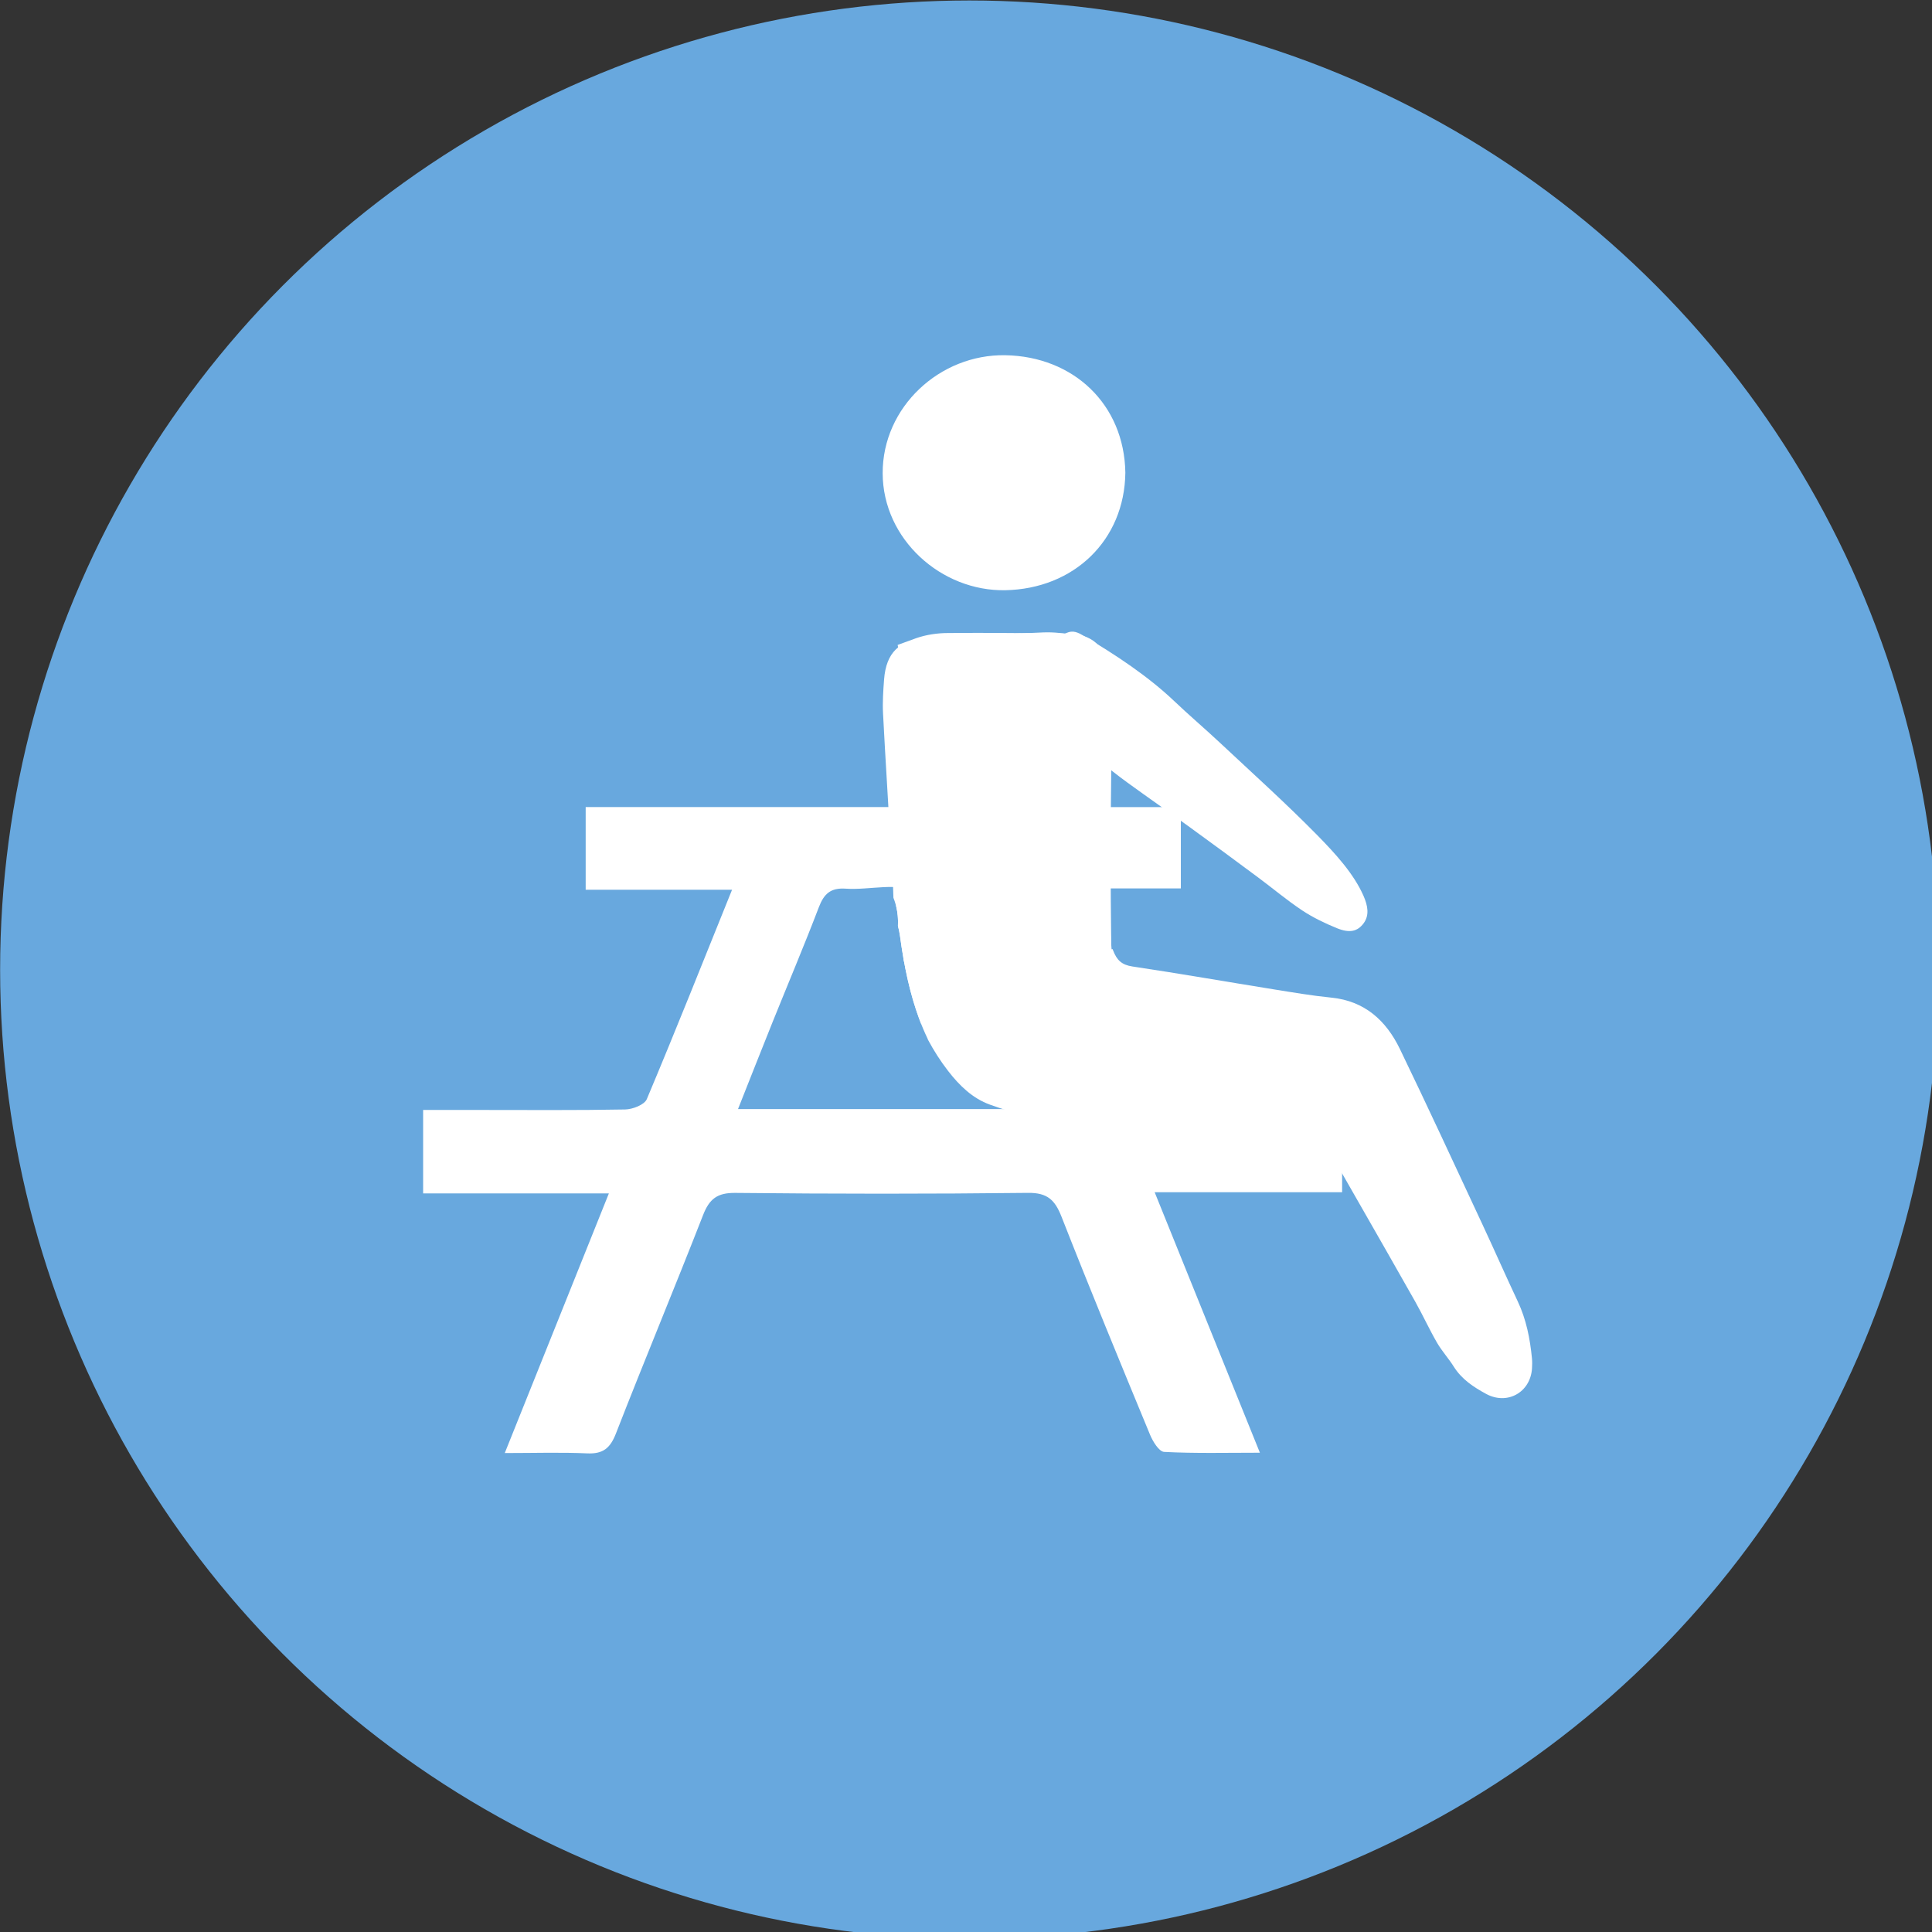
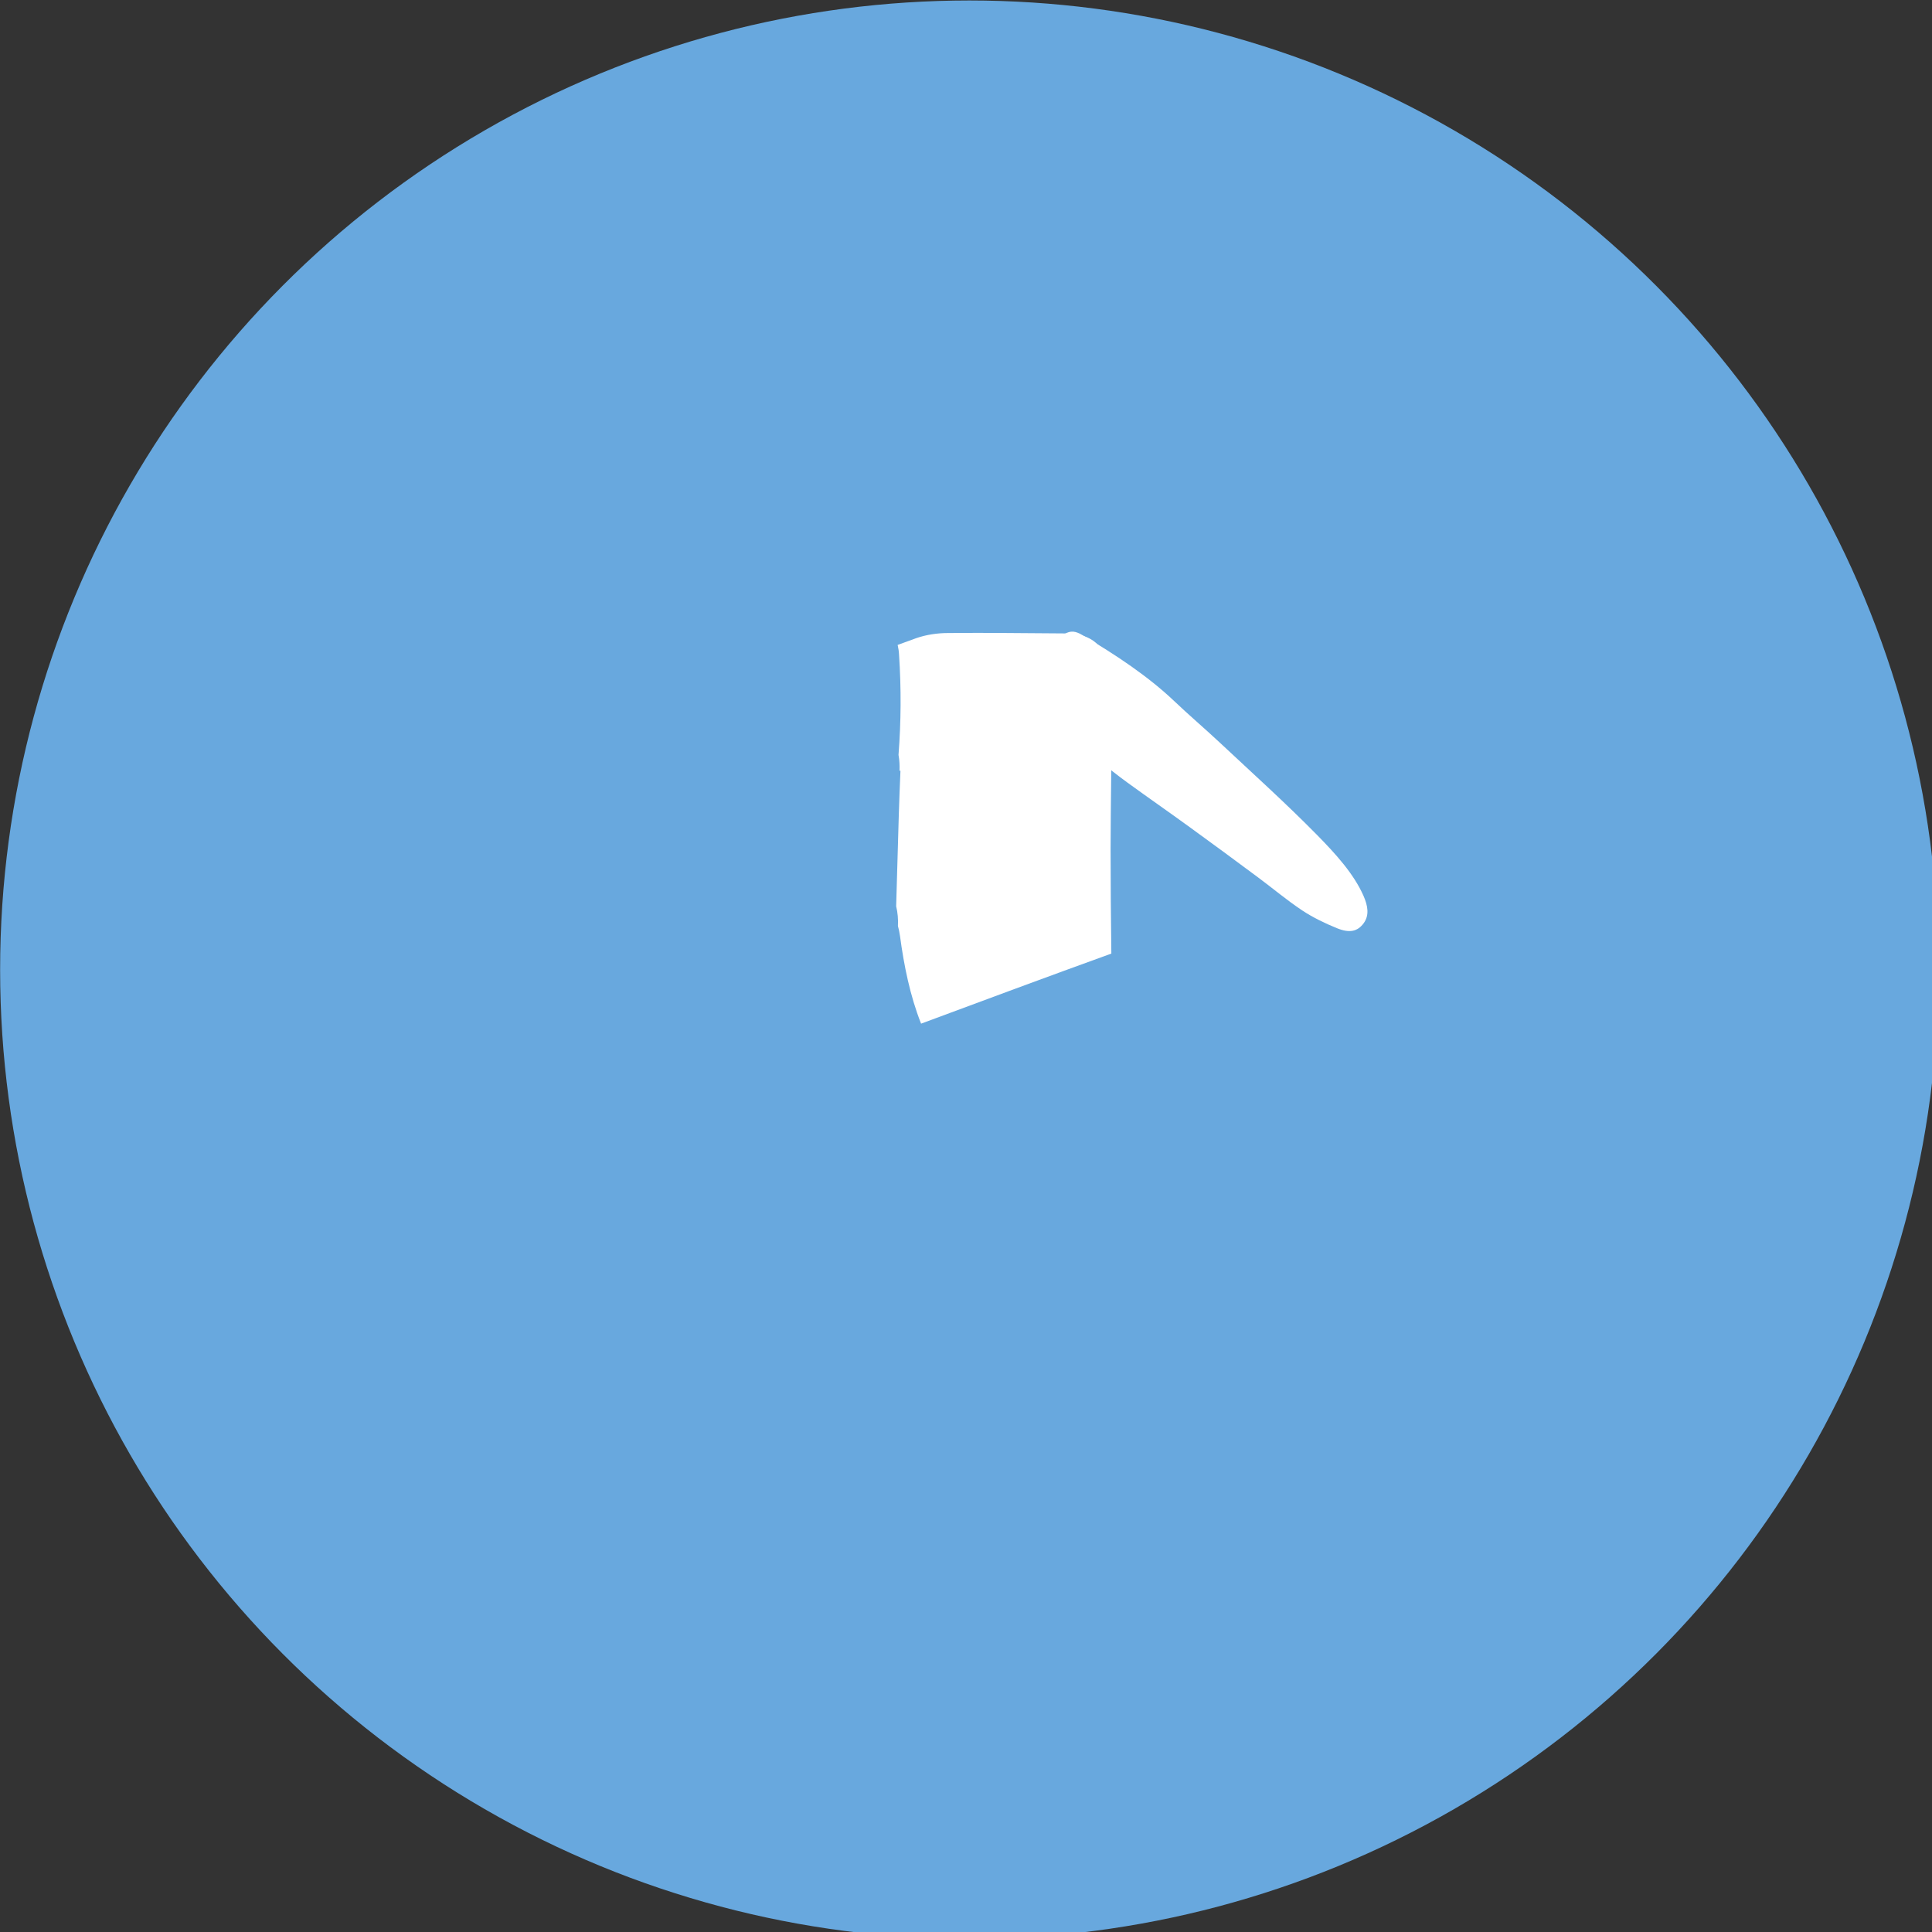
<svg xmlns="http://www.w3.org/2000/svg" xmlns:ns1="http://www.inkscape.org/namespaces/inkscape" xmlns:ns2="http://sodipodi.sourceforge.net/DTD/sodipodi-0.dtd" width="32mm" height="32mm" viewBox="0 0 32 32" version="1.1" id="svg4607" ns1:version="0.92.1 r15371" ns2:docname="icono-area-de-descanso.svg">
  <rect x="0" y="0" width="32" height="32" fill="#333333" stroke="none" />
  <defs id="defs4601" />
  <ns2:namedview id="base" pagecolor="#ffffff" bordercolor="#666666" borderopacity="1.0" ns1:pageopacity="0.0" ns1:pageshadow="2" ns1:zoom="3.959798" ns1:cx="-18.62507" ns1:cy="65.223202" ns1:document-units="mm" ns1:current-layer="layer1" showgrid="false" ns1:window-width="1455" ns1:window-height="868" ns1:window-x="26" ns1:window-y="56" ns1:window-maximized="0" />
  <g ns1:label="Capa 1" ns1:groupmode="layer" id="layer1" transform="translate(0,-265)">
    <g transform="matrix(0.137,0,0,0.137,-0.546,262.656)" id="g44">
      <circle style="clip-rule:evenodd;fill:#68a8de;fill-rule:evenodd" cx="121.182" cy="134.349" r="117.182" id="circle26" />
      <g id="g42">
-         <path style="clip-rule:evenodd;fill:#ffffff;fill-rule:evenodd" ns1:connector-curvature="0" d="m 146.748,114.686 c 0,3.169 0,6.325 0,9.834 -5.918,0 -11.746,0 -18.002,0 2.531,6.358 4.848,12.283 7.256,18.171 1.161,2.843 1.794,6.622 3.955,8.124 2.047,1.423 5.777,0.466 8.768,0.481 5.782,0.03 11.563,0.008 17.52,0.008 0,3.436 0,6.573 0,9.946 -7.432,0 -14.795,0 -22.662,0 4.274,10.584 8.4,20.795 12.721,31.49 -4.084,0 -7.837,0.098 -11.578,-0.099 -0.614,-0.03 -1.367,-1.261 -1.705,-2.082 -3.623,-8.758 -7.234,-17.519 -10.695,-26.339 -0.794,-2.026 -1.699,-2.921 -4.045,-2.894 -11.799,0.135 -23.602,0.128 -35.4,0.004 -2.193,-0.024 -3.137,0.736 -3.897,2.684 -3.446,8.828 -7.096,17.576 -10.534,26.405 -0.694,1.785 -1.568,2.488 -3.479,2.401 -3.164,-0.144 -6.338,-0.04 -9.96,-0.04 4.275,-10.661 8.369,-20.873 12.587,-31.392 -7.68,0 -14.949,0 -22.457,0 0,-3.325 0,-6.466 0,-10.086 2.2,0 4.465,0.002 6.729,0 5.9,0 11.801,0.053 17.699,-0.059 0.905,-0.017 2.326,-0.567 2.613,-1.247 3.478,-8.26 6.786,-16.59 10.307,-25.315 -6.077,0 -11.796,0 -17.696,0 0,-3.481 0,-6.63 0,-9.997 23.898,0.002 47.836,0.002 71.955,0.002 z m -20.902,36.506 c -2.599,-6.468 -5.008,-12.552 -7.487,-18.603 -1.083,-2.646 -1.646,-6.247 -3.655,-7.556 -2.05,-1.336 -5.592,-0.281 -8.466,-0.485 -1.838,-0.13 -2.639,0.628 -3.259,2.252 -1.774,4.646 -3.716,9.225 -5.575,13.84 -1.387,3.449 -2.748,6.91 -4.193,10.552 10.93,0 21.478,0 32.635,0 z" id="path28" />
        <g id="g40">
          <path style="fill:#ffffff" ns1:connector-curvature="0" d="m 116.779,99.17 c 1.678,-0.28 3.487,-0.425 5.065,-0.882 2.16,-0.628 4.195,-1.443 6.201,-2.275 1.63,-0.677 3.177,-1.456 4.667,-2.272 0.728,-0.401 1.28,-0.358 2.147,0.158 4.051,2.405 7.912,4.948 11.139,8.019 1.742,1.66 3.619,3.252 5.384,4.902 3.984,3.73 8.072,7.409 11.838,11.24 2.254,2.293 4.438,4.693 5.61,7.352 0.524,1.197 0.743,2.358 0,3.344 -0.717,0.948 -1.655,1.197 -3.186,0.581 -1.471,-0.596 -2.947,-1.313 -4.217,-2.155 -1.876,-1.248 -3.554,-2.669 -5.34,-3.994 -2.749,-2.042 -5.507,-4.079 -8.285,-6.09 -2.488,-1.807 -5.027,-3.57 -7.514,-5.376 -1.188,-0.859 -2.318,-1.77 -3.445,-2.677 -2.368,-1.905 -5.211,-3.211 -8.114,-4.474 -3.724,-1.621 -7.421,-3.288 -11.128,-4.945 -0.33,-0.148 -0.632,-0.35 -0.822,-0.456 z" id="path30" />
-           <path style="fill:#ffffff" ns1:connector-curvature="0" d="m 140.039,74.26 c -0.101,8.172 -6.221,14.044 -14.514,14.206 -7.722,0.151 -14.798,-6.14 -14.826,-14.13 -0.028,-8.011 6.903,-14.419 14.826,-14.28 8.237,0.144 14.385,5.932 14.514,14.204 z" id="path32" />
-           <path style="fill:#ffffff" ns1:connector-curvature="0" d="m 139.08,141.411 c -0.622,-8.714 -1.309,-17.422 -1.979,-26.136 -0.136,-1.756 -0.3,-3.507 -0.456,-5.352 0.045,0.003 0.075,0.004 0.115,0.009 -0.069,-0.646 -0.063,-1.292 0.027,-1.928 -0.506,-4.007 -0.725,-7.987 -0.651,-12.064 0.007,-0.428 0.053,-0.829 0.114,-1.221 -0.754,-0.233 -1.507,-0.476 -2.26,-0.7 -1.242,-0.372 -2.602,-0.5 -3.895,-0.45 -4.734,0.182 -9.465,0.498 -14.197,0.741 -3.174,0.163 -4.779,1.7 -5.028,4.94 -0.104,1.37 -0.197,2.754 -0.126,4.123 0.29,5.718 0.683,11.43 0.965,17.15 0.16,1.702 0.239,3.414 0.29,5.126 0.424,1.064 0.607,2.229 0.547,3.388 0.103,0.405 0.193,0.817 0.25,1.242 0.147,1.093 0.318,2.193 0.522,3.291 8.618,2.663 17.216,5.386 25.806,8.132 -0.011,-0.098 -0.038,-0.182 -0.044,-0.291 z" id="path34" />
          <path style="fill:#ffffff" ns1:connector-curvature="0" d="m 138.406,102.51 c 0.006,-1.375 -0.159,-2.758 -0.325,-4.111 -0.399,-3.235 -2.088,-4.688 -5.257,-4.708 -4.744,-0.017 -9.479,-0.105 -14.221,-0.049 -1.289,0.002 -2.643,0.198 -3.869,0.629 -0.746,0.266 -1.478,0.544 -2.224,0.809 0.089,0.383 0.152,0.795 0.171,1.21 0.267,4.071 0.244,8.059 -0.066,12.085 0.117,0.641 0.148,1.283 0.122,1.929 0.027,-0.015 0.07,-0.017 0.113,-0.02 -0.07,1.853 -0.157,3.606 -0.202,5.372 -0.106,3.674 -0.213,7.347 -0.318,11.02 0.189,0.774 0.257,1.579 0.214,2.38 0.105,0.399 0.196,0.805 0.252,1.225 0.479,3.567 1.213,7.215 2.547,10.587 7.661,-2.85 15.313,-5.687 23.003,-8.471 -0.057,-4.211 -0.087,-8.425 -0.09,-12.651 0.013,-5.749 0.125,-11.489 0.15,-17.236 z" id="path36" />
-           <path style="fill:#ffffff" ns1:connector-curvature="0" d="m 189.198,181.342 c -0.232,-2.372 -0.68,-4.692 -1.715,-6.889 -1.457,-3.095 -2.832,-6.225 -4.278,-9.322 -3.305,-7.077 -6.573,-14.168 -9.973,-21.197 -1.67,-3.45 -4.265,-5.808 -8.277,-6.211 -2.349,-0.235 -4.686,-0.633 -7.023,-1.009 -5.679,-0.914 -11.352,-1.906 -17.04,-2.758 -1.291,-0.193 -1.88,-0.763 -2.332,-1.935 -0.02,-0.056 -0.042,-0.11 -0.063,-0.165 -8.355,1.359 -16.861,1.427 -25.314,0.931 0.582,3.392 1.456,6.781 2.933,9.865 0.026,0.057 0.04,0.115 0.066,0.171 0.704,1.309 1.502,2.569 2.431,3.766 1.367,1.769 2.972,3.326 5.064,4.073 2.896,1.039 5.863,1.904 8.963,2.057 1.903,0.095 3.811,0.204 5.714,0.342 3.767,0.267 7.53,0.554 11.3,0.842 4.468,0.343 8.937,0.71 13.405,1.036 0.734,0.056 1.156,0.355 1.518,1.027 1.133,2.115 2.349,4.189 3.536,6.276 2.33,4.085 4.679,8.159 6.985,12.256 0.917,1.631 1.694,3.339 2.629,4.955 0.59,1.013 1.4,1.896 2.024,2.891 0.959,1.529 2.401,2.47 3.9,3.284 2.566,1.396 5.363,-0.19 5.551,-3.068 0.024,-0.404 0.035,-0.815 -0.004,-1.218 z" id="path38" />
        </g>
      </g>
    </g>
  </g>
</svg>